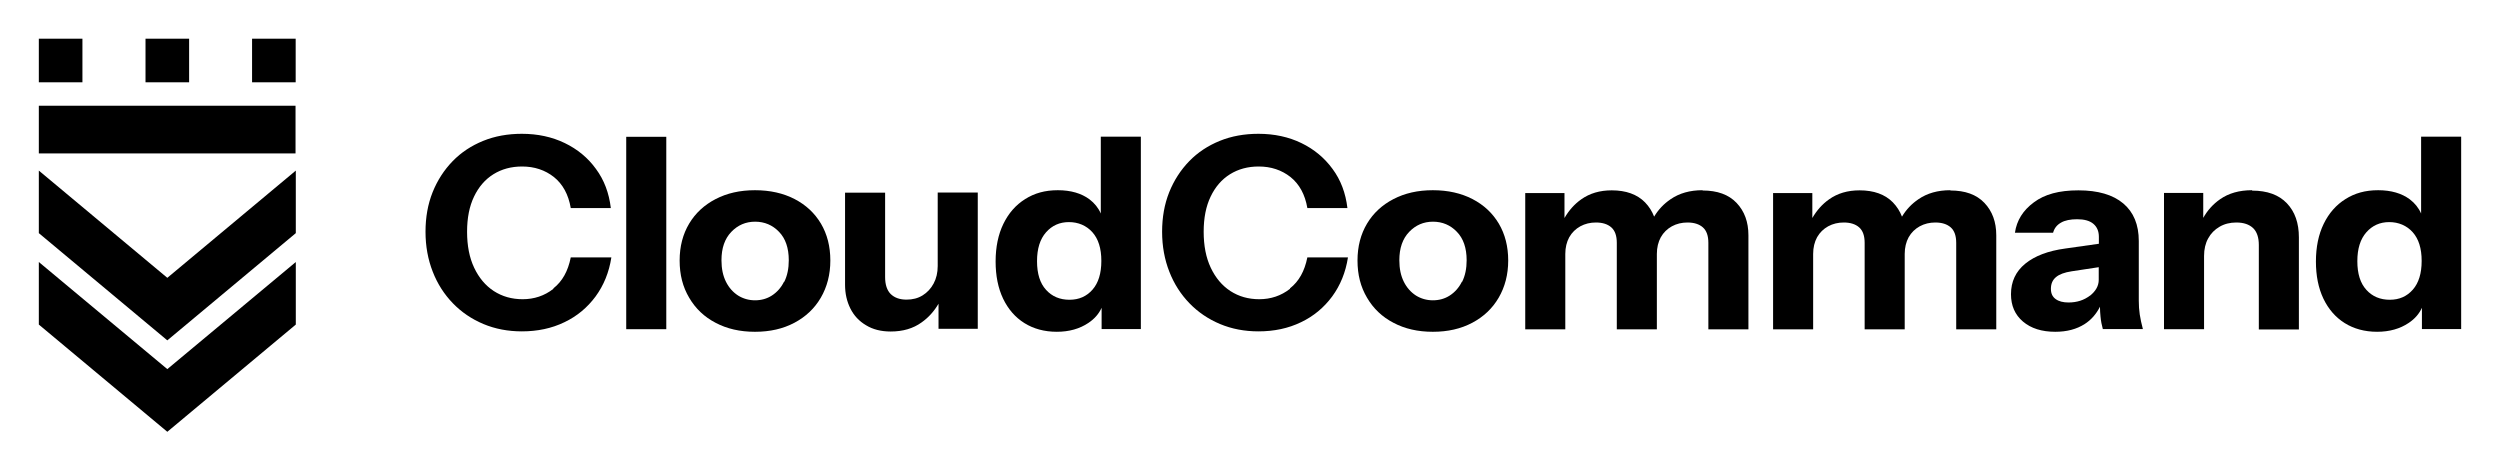
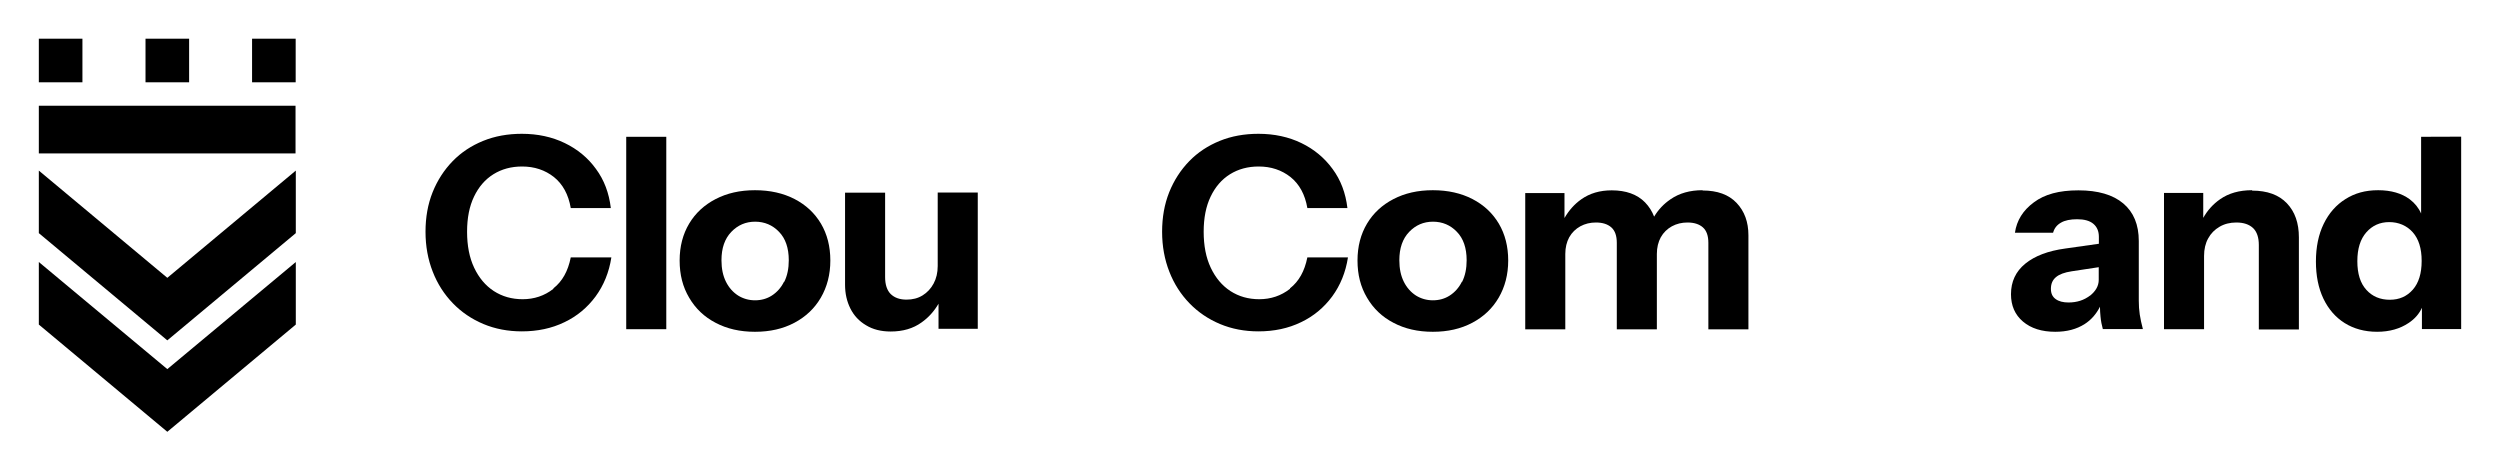
<svg xmlns="http://www.w3.org/2000/svg" id="Ebene_1" width="64.72mm" height="12.18mm" viewBox="0 0 183.46 34.53">
  <path d="M40.6,21.2c-.65.51-1.41.76-2.25.76-.8,0-1.5-.2-2.12-.6-.61-.4-1.09-.97-1.44-1.71-.35-.74-.52-1.62-.52-2.64s.17-1.87.51-2.58c.34-.71.81-1.26,1.42-1.64.61-.38,1.31-.57,2.11-.57.9,0,1.68.26,2.33.77.65.52,1.07,1.28,1.24,2.28h2.94c-.13-1.1-.49-2.06-1.09-2.87-.59-.82-1.36-1.45-2.29-1.9-.93-.45-1.98-.68-3.15-.68-1.03,0-1.98.17-2.84.52-.86.35-1.61.84-2.24,1.49-.63.65-1.12,1.41-1.47,2.28-.35.88-.52,1.84-.52,2.9s.18,2.04.53,2.93c.35.9.85,1.67,1.48,2.32.63.65,1.38,1.16,2.24,1.52.86.36,1.8.54,2.82.54,1.15,0,2.19-.22,3.12-.67.93-.44,1.69-1.08,2.29-1.89.6-.82.99-1.77,1.16-2.87h-2.98c-.2,1.01-.62,1.76-1.27,2.27Z" fill="#000" stroke-width="0" />
  <rect x="45.95" y="10.04" width="2.94" height="14.12" fill="#000" stroke-width="0" />
  <path d="M58.31,14.61c-.83-.43-1.8-.65-2.91-.65s-2.06.22-2.89.65c-.83.43-1.48,1.03-1.94,1.8-.46.77-.7,1.67-.7,2.71s.23,1.94.7,2.73c.46.79,1.11,1.41,1.94,1.84.83.44,1.79.66,2.89.66s2.06-.22,2.89-.66c.83-.44,1.48-1.05,1.94-1.84.46-.79.7-1.7.7-2.73s-.23-1.93-.69-2.71c-.46-.77-1.1-1.37-1.93-1.8ZM57.53,20.68c-.22.44-.52.77-.89,1.01-.37.24-.79.35-1.24.35s-.87-.12-1.24-.35c-.37-.24-.67-.57-.89-1.01-.22-.44-.33-.96-.33-1.58,0-.89.24-1.58.72-2.08.48-.5,1.06-.75,1.75-.75s1.28.25,1.75.74c.48.49.72,1.19.72,2.09,0,.61-.11,1.14-.33,1.58Z" fill="#000" stroke-width="0" />
  <path d="M68.81,19.53c0,.48-.1.91-.3,1.28-.2.37-.47.66-.81.87-.34.21-.73.31-1.18.31-.5,0-.88-.14-1.16-.41-.27-.27-.41-.69-.41-1.24v-6.2h-2.94v6.76c0,.64.13,1.22.39,1.74.26.52.64.93,1.15,1.23.5.31,1.11.46,1.81.46.89,0,1.65-.22,2.27-.67.51-.36.92-.82,1.24-1.37v1.84h2.88v-10h-2.94v5.37Z" fill="#000" stroke-width="0" />
-   <path d="M80.78,15.67c-.18-.41-.46-.76-.83-1.04-.59-.44-1.37-.67-2.32-.67s-1.72.22-2.4.65c-.69.43-1.22,1.04-1.6,1.82-.38.78-.57,1.71-.57,2.76s.18,1.95.55,2.73c.37.77.89,1.37,1.56,1.79.67.42,1.47.64,2.38.64s1.68-.22,2.32-.65c.45-.3.77-.67.97-1.11v1.56h2.88v-14.12h-2.94v5.63ZM80.17,21.26c-.43.49-.99.74-1.69.74s-1.28-.24-1.72-.73c-.44-.48-.66-1.18-.66-2.1s.22-1.62.66-2.12c.44-.5,1-.75,1.68-.75s1.28.25,1.72.74c.44.49.66,1.19.66,2.11s-.22,1.62-.65,2.11Z" fill="#000" stroke-width="0" />
  <path d="M94.66,21.2c-.65.51-1.41.76-2.25.76-.8,0-1.5-.2-2.12-.6-.61-.4-1.09-.97-1.44-1.71-.35-.74-.52-1.62-.52-2.64s.17-1.87.51-2.58c.34-.71.81-1.26,1.42-1.64.61-.38,1.31-.57,2.11-.57.9,0,1.68.26,2.33.77.65.52,1.07,1.28,1.24,2.28h2.94c-.13-1.1-.49-2.06-1.09-2.87-.6-.82-1.36-1.45-2.29-1.9-.93-.45-1.98-.68-3.15-.68-1.03,0-1.98.17-2.84.52-.86.35-1.61.84-2.24,1.49-.63.65-1.12,1.41-1.47,2.28-.35.88-.52,1.84-.52,2.9s.18,2.04.53,2.93c.35.9.85,1.67,1.48,2.32.63.65,1.38,1.16,2.24,1.52.86.36,1.8.54,2.82.54,1.15,0,2.19-.22,3.12-.67.93-.44,1.69-1.08,2.29-1.89.6-.82.99-1.77,1.16-2.87h-2.98c-.2,1.01-.62,1.76-1.27,2.27Z" fill="#000" stroke-width="0" />
  <path d="M108.06,14.61c-.83-.43-1.8-.65-2.91-.65s-2.06.22-2.89.65c-.83.43-1.48,1.03-1.94,1.8-.46.77-.7,1.67-.7,2.71s.23,1.94.7,2.73c.46.79,1.11,1.41,1.94,1.84.83.44,1.79.66,2.89.66s2.06-.22,2.89-.66c.83-.44,1.48-1.05,1.94-1.84.46-.79.7-1.7.7-2.73s-.23-1.93-.69-2.71c-.46-.77-1.1-1.37-1.93-1.8ZM107.28,20.68c-.22.44-.52.77-.89,1.01-.37.24-.79.35-1.24.35s-.87-.12-1.24-.35c-.37-.24-.67-.57-.89-1.01-.22-.44-.33-.96-.33-1.58,0-.89.24-1.58.72-2.08.48-.5,1.06-.75,1.75-.75s1.28.25,1.75.74c.48.49.72,1.19.72,2.09,0,.61-.11,1.14-.33,1.58Z" fill="#000" stroke-width="0" />
  <path d="M124.94,13.96c-.92,0-1.7.22-2.34.66-.5.34-.9.76-1.21,1.28-.15-.39-.37-.74-.67-1.05-.58-.59-1.4-.88-2.44-.88-.88,0-1.62.22-2.24.66-.51.36-.91.82-1.23,1.37v-1.83h-2.88v10h2.94v-5.53c0-.47.1-.88.29-1.23.2-.35.47-.61.81-.8.35-.19.73-.28,1.15-.28.48,0,.86.12,1.13.36.27.24.4.62.4,1.13v6.35h2.94v-5.53c0-.47.1-.88.29-1.23.2-.35.47-.61.81-.8.35-.19.73-.28,1.15-.28.48,0,.86.12,1.13.36.27.24.4.62.4,1.13v6.35h2.94v-6.9c0-.98-.29-1.77-.87-2.38-.58-.61-1.41-.91-2.5-.91Z" fill="#000" stroke-width="0" />
-   <path d="M143.13,13.96c-.92,0-1.7.22-2.34.66-.5.34-.9.76-1.21,1.28-.15-.39-.37-.74-.67-1.05-.58-.59-1.4-.88-2.44-.88-.88,0-1.62.22-2.24.66-.51.36-.91.82-1.23,1.37v-1.83h-2.88v10h2.94v-5.53c0-.47.1-.88.29-1.23.2-.35.47-.61.81-.8.35-.19.73-.28,1.15-.28.48,0,.86.12,1.13.36.27.24.4.62.4,1.13v6.35h2.94v-5.53c0-.47.1-.88.29-1.23.2-.35.47-.61.81-.8.35-.19.73-.28,1.15-.28.48,0,.86.12,1.13.36.27.24.4.62.4,1.13v6.35h2.94v-6.9c0-.98-.29-1.77-.87-2.38-.58-.61-1.41-.91-2.5-.91Z" fill="#000" stroke-width="0" />
  <path d="M156.96,22.1v-4.41c0-1.2-.38-2.12-1.14-2.76-.76-.64-1.86-.96-3.29-.96s-2.48.29-3.27.88c-.8.59-1.26,1.33-1.39,2.23h2.8c.09-.33.28-.57.58-.74.29-.17.69-.25,1.19-.25.52,0,.92.11,1.19.34.27.23.4.55.4.95v.51l-2.47.35c-1.25.17-2.23.54-2.93,1.11-.7.57-1.05,1.32-1.05,2.24,0,.84.29,1.51.88,2.01.59.5,1.38.75,2.37.75.85,0,1.57-.19,2.16-.57.47-.3.85-.73,1.12-1.27,0,.26.02.5.04.72.03.33.09.63.17.92h2.94c-.1-.38-.18-.74-.23-1.07-.05-.33-.07-.66-.07-.99ZM153.37,21.7c-.43.33-.95.5-1.57.5-.39,0-.71-.08-.94-.25-.24-.17-.35-.42-.35-.75,0-.37.12-.65.37-.86.25-.21.63-.35,1.16-.43l1.98-.3v.93c0,.44-.22.83-.65,1.17Z" fill="#000" stroke-width="0" />
  <path d="M165.27,13.96c-.93,0-1.71.22-2.34.66-.52.36-.93.82-1.24,1.37v-1.83h-2.88v10h2.94v-5.37c0-.5.1-.93.3-1.29.2-.37.48-.65.84-.86.36-.21.77-.31,1.23-.31.54,0,.94.14,1.23.41.28.27.42.69.42,1.24v6.2h2.94v-6.76c0-1.05-.29-1.88-.88-2.5-.59-.62-1.44-.93-2.55-.93Z" fill="#000" stroke-width="0" />
-   <path d="M177.68,10.04v5.63c-.18-.41-.46-.76-.83-1.04-.59-.44-1.37-.67-2.32-.67s-1.72.22-2.4.65c-.69.43-1.22,1.04-1.6,1.82-.38.78-.57,1.71-.57,2.76s.18,1.95.55,2.73c.37.77.89,1.37,1.56,1.79.67.42,1.47.64,2.38.64s1.68-.22,2.32-.65c.45-.3.77-.67.97-1.11v1.56h2.88v-14.12h-2.94ZM177.07,21.26c-.43.49-.99.74-1.69.74s-1.28-.24-1.72-.73c-.44-.48-.66-1.18-.66-2.1s.22-1.62.66-2.12c.44-.5,1-.75,1.68-.75s1.28.25,1.72.74c.44.49.66,1.19.66,2.11s-.22,1.62-.65,2.11Z" fill="#000" stroke-width="0" />
+   <path d="M177.68,10.04v5.63c-.18-.41-.46-.76-.83-1.04-.59-.44-1.37-.67-2.32-.67s-1.72.22-2.4.65c-.69.43-1.22,1.04-1.6,1.82-.38.78-.57,1.71-.57,2.76s.18,1.95.55,2.73c.37.77.89,1.37,1.56,1.79.67.42,1.47.64,2.38.64s1.68-.22,2.32-.65c.45-.3.77-.67.97-1.11v1.56h2.88v-14.12ZM177.07,21.26c-.43.49-.99.74-1.69.74s-1.28-.24-1.72-.73c-.44-.48-.66-1.18-.66-2.1s.22-1.62.66-2.12c.44-.5,1-.75,1.68-.75s1.28.25,1.72.74c.44.49.66,1.19.66,2.11s-.22,1.62-.65,2.11Z" fill="#000" stroke-width="0" />
  <g id="Gruppe_33280">
    <g id="CloudCommand_BILDZEICHEN_RGB">
      <rect id="Rechteck_7557" x="2.84" y="7.76" width="18.84" height="3.5" fill="#000" stroke-width="0" />
      <g id="Gruppe_28826">
        <rect id="Rechteck_7558" x="2.84" y="2.84" width="3.2" height="3.2" fill="#000" stroke-width="0" />
        <rect id="Rechteck_7559" x="10.67" y="2.84" width="3.2" height="3.2" fill="#000" stroke-width="0" />
        <rect id="Rechteck_7560" x="18.49" y="2.84" width="3.2" height="3.2" fill="#000" stroke-width="0" />
      </g>
      <path id="Pfad_18" d="M2.84,17.11l9.43,7.87,9.43-7.87v-4.59l-9.43,7.87L2.84,12.52v4.59Z" fill="#000" stroke-width="0" />
      <path id="Pfad_19" d="M2.84,23.82l9.43,7.87,9.43-7.87v-4.59l-9.43,7.86-9.43-7.86v4.59Z" fill="#000" stroke-width="0" />
    </g>
  </g>
</svg>